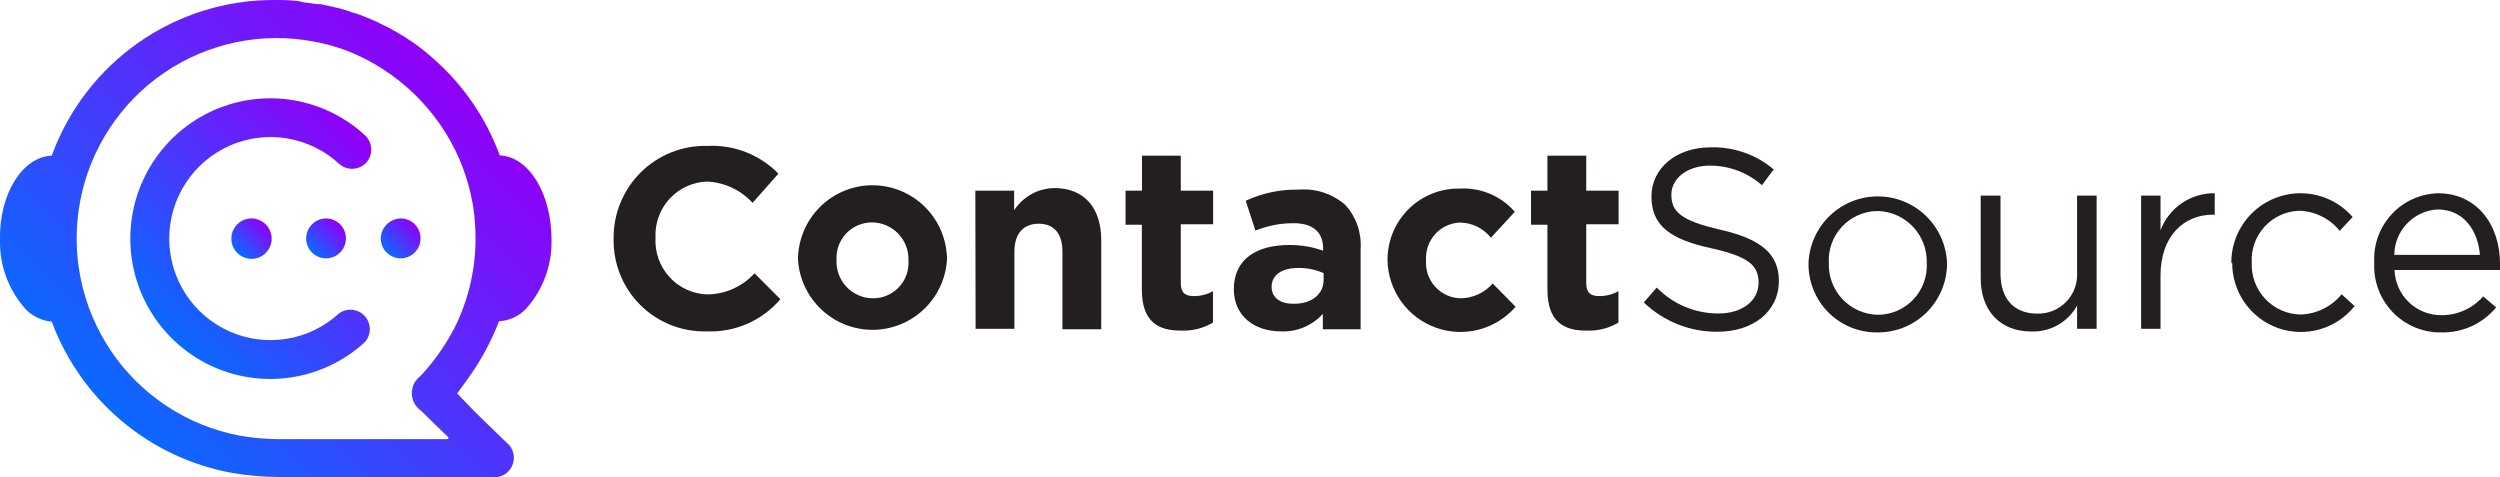
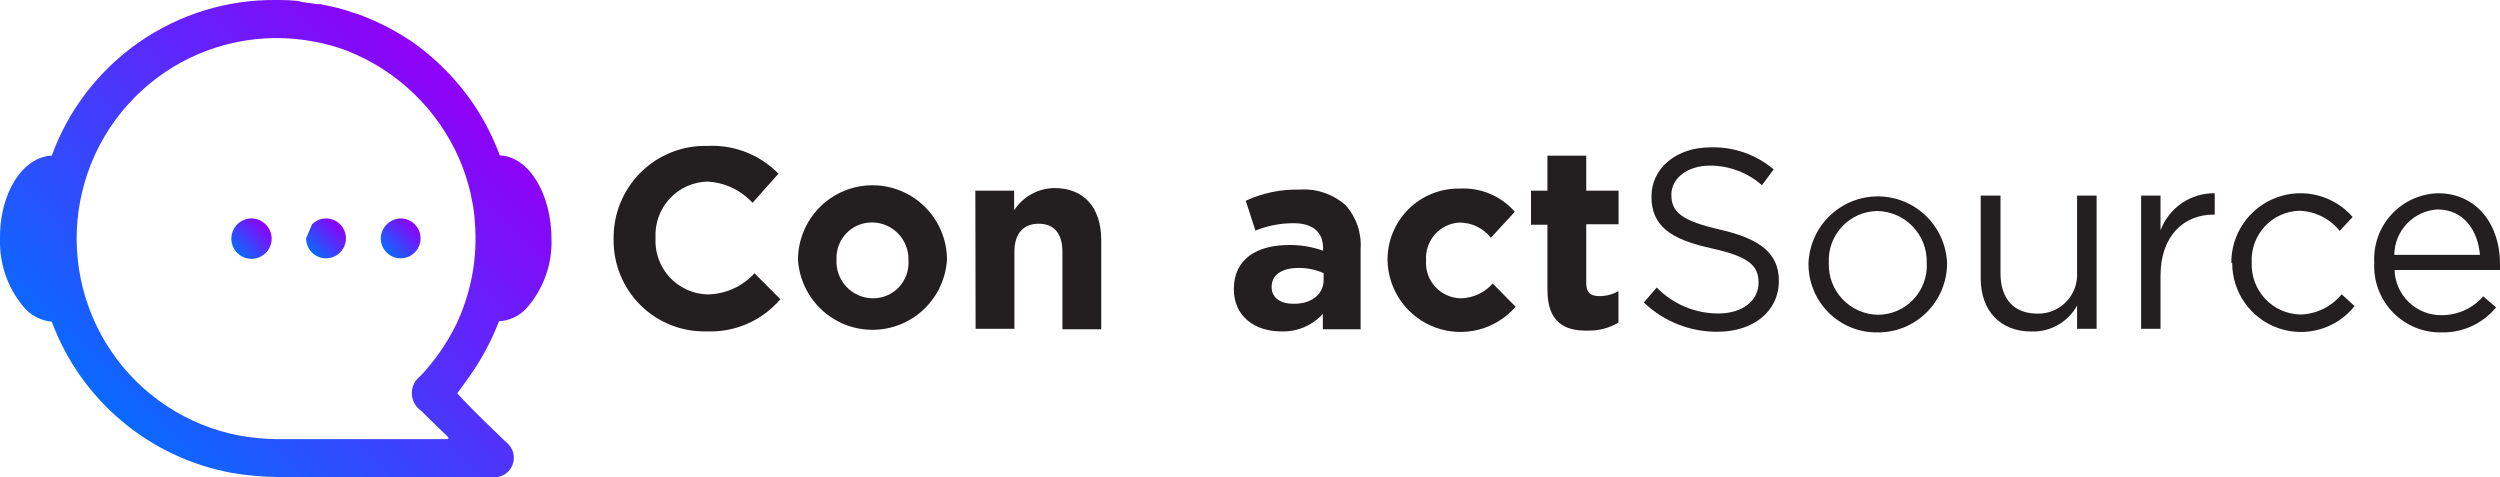
<svg xmlns="http://www.w3.org/2000/svg" width="372" height="71" viewBox="0 0 372 71" fill="none">
  <g clip-path="url(#clip0_436_10)">
    <path d="M91.306 35.587C91.274 33.744 91.615 31.915 92.308 30.208C93.001 28.501 94.031 26.952 95.337 25.656C96.643 24.359 98.198 23.341 99.907 22.663C101.616 21.985 103.445 21.661 105.282 21.711C107.232 21.612 109.18 21.93 110.999 22.641C112.817 23.353 114.464 24.444 115.831 25.841L111.981 30.183C110.238 28.281 107.817 27.144 105.243 27.018C104.187 27.048 103.146 27.289 102.184 27.727C101.221 28.166 100.356 28.792 99.638 29.571C98.921 30.349 98.366 31.264 98.006 32.261C97.646 33.257 97.489 34.316 97.543 35.375C97.481 36.439 97.632 37.505 97.988 38.509C98.344 39.514 98.897 40.436 99.615 41.223C100.333 42.009 101.201 42.643 102.168 43.087C103.135 43.531 104.181 43.776 105.243 43.808C106.568 43.797 107.875 43.511 109.084 42.97C110.293 42.429 111.378 41.643 112.27 40.662L116.12 44.522C114.773 46.102 113.085 47.354 111.184 48.183C109.283 49.012 107.219 49.397 105.147 49.308C103.329 49.358 101.52 49.038 99.828 48.368C98.137 47.698 96.598 46.692 95.305 45.41C94.011 44.128 92.99 42.596 92.303 40.908C91.616 39.22 91.277 37.41 91.306 35.587Z" fill="#231F20" />
    <path d="M118.738 38.771C118.715 35.823 119.862 32.986 121.925 30.886C123.988 28.785 126.799 27.591 129.74 27.568C132.681 27.545 135.51 28.694 137.606 30.763C139.702 32.831 140.892 35.649 140.915 38.597C140.748 41.432 139.508 44.096 137.446 46.044C135.385 47.992 132.66 49.078 129.827 49.078C126.994 49.078 124.268 47.992 122.207 46.044C120.146 44.096 118.905 41.432 118.738 38.597V38.771ZM135.178 38.771C135.207 38.041 135.089 37.313 134.831 36.629C134.574 35.946 134.182 35.321 133.68 34.792C133.177 34.263 132.574 33.84 131.905 33.549C131.237 33.258 130.517 33.105 129.788 33.097C129.073 33.089 128.364 33.227 127.704 33.502C127.044 33.778 126.447 34.185 125.95 34.7C125.453 35.215 125.065 35.826 124.812 36.496C124.558 37.166 124.444 37.881 124.475 38.597C124.431 39.337 124.537 40.078 124.787 40.775C125.037 41.472 125.426 42.111 125.93 42.652C126.435 43.194 127.043 43.627 127.72 43.925C128.396 44.223 129.126 44.381 129.865 44.387C130.59 44.397 131.31 44.256 131.978 43.973C132.646 43.69 133.249 43.272 133.748 42.745C134.247 42.217 134.631 41.592 134.878 40.908C135.124 40.224 135.226 39.497 135.178 38.771Z" fill="#231F20" />
    <path d="M145.131 28.369H150.906V31.283C151.559 30.28 152.449 29.454 153.496 28.878C154.544 28.302 155.718 27.995 156.912 27.983C161.301 27.983 163.862 30.897 163.862 35.703V48.999H158.087V37.459C158.087 34.699 156.797 33.29 154.564 33.29C152.331 33.29 150.945 34.699 150.945 37.459V48.922H145.169L145.131 28.369Z" fill="#231F20" />
-     <path d="M169.907 43.094V33.445H167.481V28.369H169.926V23.159H175.701V28.369H180.514V33.367H175.701V42.129C175.701 43.48 176.278 44.059 177.626 44.059C178.629 44.069 179.618 43.816 180.494 43.326V47.996C179.111 48.822 177.522 49.237 175.913 49.192C172.313 49.27 169.907 47.842 169.907 43.094Z" fill="#231F20" />
    <path d="M183.594 43.017C183.594 38.54 187.001 36.455 191.852 36.455C193.564 36.44 195.265 36.727 196.877 37.304V36.957C196.877 34.545 195.375 33.213 192.468 33.213C190.528 33.209 188.606 33.583 186.809 34.313L185.365 29.874C187.854 28.719 190.573 28.151 193.315 28.215C194.563 28.119 195.818 28.274 197.004 28.672C198.191 29.07 199.287 29.702 200.226 30.531C201.016 31.416 201.621 32.451 202.004 33.575C202.388 34.699 202.543 35.888 202.459 37.073V48.999H196.838V46.703C196.052 47.573 195.083 48.258 194.001 48.709C192.92 49.159 191.752 49.364 190.582 49.308C186.732 49.308 183.594 47.089 183.594 43.017ZM196.954 41.685V40.643C195.784 40.125 194.517 39.862 193.238 39.871C190.755 39.871 189.215 40.875 189.215 42.708C189.215 44.291 190.524 45.198 192.391 45.198C195.106 45.275 196.954 43.789 196.954 41.685Z" fill="#231F20" />
    <path d="M206.464 38.771C206.445 37.353 206.712 35.946 207.247 34.633C207.782 33.32 208.575 32.128 209.579 31.129C210.583 30.13 211.778 29.343 213.091 28.816C214.404 28.289 215.81 28.032 217.225 28.06C218.761 27.975 220.296 28.242 221.713 28.841C223.131 29.439 224.394 30.354 225.406 31.515L221.845 35.375C221.287 34.672 220.579 34.104 219.772 33.713C218.966 33.322 218.082 33.118 217.186 33.117C216.491 33.151 215.809 33.324 215.18 33.624C214.552 33.925 213.989 34.349 213.525 34.869C213.061 35.39 212.705 35.998 212.478 36.658C212.25 37.318 212.156 38.017 212.2 38.713C212.145 39.434 212.238 40.158 212.473 40.84C212.709 41.523 213.082 42.15 213.569 42.682C214.057 43.215 214.648 43.64 215.307 43.934C215.965 44.227 216.677 44.381 217.398 44.387C218.293 44.366 219.174 44.16 219.986 43.782C220.797 43.403 221.522 42.86 222.114 42.187L225.522 45.642C224.088 47.3 222.187 48.486 220.068 49.042C217.95 49.598 215.714 49.499 213.653 48.758C211.591 48.017 209.802 46.669 208.519 44.89C207.236 43.111 206.519 40.985 206.464 38.79V38.771Z" fill="#231F20" />
    <path d="M230.257 43.094V33.445H227.812V28.369H230.257V23.159H236.033V28.369H240.845V33.367H236.033V42.129C236.033 43.48 236.61 44.059 237.958 44.059C238.961 44.069 239.95 43.816 240.826 43.326V47.996C239.443 48.822 237.854 49.237 236.244 49.192C232.664 49.27 230.257 47.842 230.257 43.094Z" fill="#231F20" />
    <path d="M244.599 45.005L246.524 42.785C247.719 44.013 249.147 44.987 250.725 45.65C252.302 46.313 253.996 46.651 255.707 46.645C259.307 46.645 261.674 44.715 261.674 42.071C261.674 39.562 260.327 38.212 254.706 36.957C248.565 35.625 245.735 33.618 245.735 29.238C245.735 25.03 249.431 21.923 254.513 21.923C257.947 21.82 261.298 22.988 263.927 25.204L262.175 27.559C260.046 25.683 257.309 24.648 254.475 24.645C251.01 24.645 248.7 26.574 248.7 28.967C248.7 31.495 250.086 32.827 255.976 34.178C261.867 35.529 264.697 37.671 264.697 41.782C264.697 46.375 260.847 49.366 255.553 49.366C251.475 49.395 247.546 47.83 244.599 45.005Z" fill="#231F20" />
    <path d="M269.105 39.118C269.22 36.455 270.357 33.939 272.277 32.095C274.198 30.25 276.755 29.221 279.414 29.221C282.074 29.221 284.63 30.25 286.551 32.095C288.472 33.939 289.608 36.455 289.723 39.118C289.731 40.482 289.468 41.834 288.949 43.095C288.431 44.356 287.668 45.501 286.704 46.464C285.74 47.426 284.595 48.187 283.336 48.702C282.076 49.217 280.726 49.475 279.366 49.463C278.009 49.481 276.661 49.225 275.404 48.712C274.147 48.197 273.006 47.435 272.049 46.47C271.092 45.505 270.338 44.357 269.832 43.094C269.327 41.831 269.079 40.479 269.105 39.118ZM286.7 39.118C286.729 38.128 286.561 37.141 286.207 36.216C285.853 35.291 285.319 34.445 284.637 33.727C283.956 33.009 283.139 32.434 282.234 32.035C281.329 31.635 280.354 31.419 279.366 31.399C278.379 31.408 277.403 31.617 276.499 32.014C275.594 32.412 274.779 32.988 274.103 33.709C273.426 34.431 272.903 35.282 272.563 36.211C272.224 37.141 272.076 38.13 272.128 39.118C272.092 40.11 272.254 41.098 272.604 42.026C272.954 42.953 273.485 43.801 274.166 44.52C274.848 45.239 275.665 45.815 276.571 46.213C277.478 46.611 278.454 46.823 279.443 46.838C280.433 46.834 281.412 46.629 282.32 46.234C283.228 45.839 284.046 45.263 284.725 44.541C285.404 43.818 285.929 42.965 286.269 42.033C286.608 41.101 286.755 40.109 286.7 39.118Z" fill="#231F20" />
    <path d="M294.728 41.415V29.102H297.673V40.682C297.673 44.368 299.598 46.664 303.141 46.664C303.942 46.687 304.739 46.543 305.482 46.24C306.224 45.937 306.896 45.482 307.453 44.905C308.011 44.328 308.443 43.64 308.721 42.887C308.999 42.133 309.118 41.33 309.07 40.527V29.102H311.977V48.922H309.07V45.468C308.406 46.671 307.424 47.668 306.232 48.349C305.04 49.03 303.684 49.368 302.313 49.328C297.519 49.347 294.728 46.124 294.728 41.415Z" fill="#231F20" />
    <path d="M318.599 29.102H321.486V34.275C322.098 32.632 323.202 31.22 324.646 30.232C326.09 29.244 327.804 28.728 329.552 28.755V31.939H329.321C325.009 31.939 321.486 35.047 321.486 41.029V48.922H318.599V29.102Z" fill="#231F20" />
    <path d="M332.016 39.118C332.008 37.014 332.642 34.956 333.833 33.222C335.023 31.488 336.714 30.161 338.679 29.418C340.644 28.674 342.788 28.551 344.824 29.064C346.861 29.576 348.693 30.701 350.074 32.287L348.149 34.352C347.422 33.449 346.509 32.714 345.472 32.197C344.435 31.681 343.299 31.395 342.142 31.36C341.167 31.387 340.207 31.61 339.319 32.015C338.432 32.42 337.634 33 336.973 33.72C336.313 34.44 335.803 35.285 335.474 36.205C335.145 37.126 335.004 38.103 335.058 39.08C335.017 40.069 335.174 41.056 335.519 41.984C335.865 42.911 336.393 43.76 337.071 44.479C337.749 45.199 338.565 45.775 339.469 46.173C340.373 46.572 341.347 46.785 342.335 46.799C343.507 46.763 344.659 46.476 345.711 45.956C346.764 45.437 347.693 44.698 348.437 43.789L350.362 45.545C349.039 47.208 347.231 48.416 345.192 49.002C343.152 49.589 340.981 49.525 338.979 48.818C336.978 48.112 335.245 46.799 334.021 45.061C332.798 43.322 332.144 41.246 332.151 39.118H332.016Z" fill="#231F20" />
    <path d="M353.289 39.08C353.216 37.773 353.406 36.464 353.847 35.232C354.288 34 354.971 32.869 355.856 31.906C356.741 30.943 357.81 30.168 358.999 29.627C360.188 29.086 361.474 28.789 362.779 28.755C368.554 28.755 372 33.445 372 39.234C372.02 39.549 372.02 39.865 372 40.18H356.311C356.366 41.99 357.127 43.707 358.429 44.963C359.732 46.218 361.473 46.912 363.28 46.896C364.456 46.906 365.621 46.661 366.694 46.178C367.767 45.696 368.724 44.986 369.498 44.098L371.423 45.738C370.434 46.935 369.188 47.892 367.778 48.537C366.367 49.182 364.829 49.499 363.28 49.463C361.93 49.486 360.59 49.23 359.343 48.712C358.096 48.193 356.969 47.423 356.032 46.449C355.095 45.475 354.368 44.318 353.896 43.051C353.424 41.783 353.217 40.431 353.289 39.08ZM369.016 37.922C368.708 34.313 366.629 31.167 362.702 31.167C360.975 31.265 359.351 32.018 358.157 33.272C356.963 34.526 356.289 36.188 356.272 37.922H369.016Z" fill="#231F20" />
-     <path d="M54.48 24.22C54.736 23.94 54.935 23.612 55.066 23.255C55.196 22.898 55.255 22.518 55.239 22.138C55.222 21.758 55.132 21.385 54.972 21.04C54.812 20.696 54.586 20.386 54.306 20.129C51.328 17.387 47.617 15.573 43.627 14.91C39.638 14.246 35.542 14.762 31.84 16.393C28.137 18.023 24.988 20.7 22.778 24.094C20.567 27.489 19.39 31.456 19.39 35.51C19.39 39.564 20.567 43.53 22.778 46.925C24.988 50.32 28.137 52.996 31.84 54.627C35.542 56.258 39.638 56.773 43.627 56.109C47.617 55.446 51.328 53.633 54.306 50.891C54.775 50.357 55.031 49.669 55.026 48.958C55.021 48.248 54.755 47.563 54.279 47.036C53.803 46.509 53.151 46.176 52.446 46.1C51.741 46.025 51.032 46.212 50.456 46.626C48.301 48.611 45.616 49.925 42.728 50.406C39.841 50.888 36.876 50.516 34.196 49.336C31.516 48.156 29.236 46.219 27.636 43.762C26.035 41.305 25.183 38.434 25.183 35.5C25.183 32.566 26.035 29.695 27.636 27.238C29.236 24.781 31.516 22.844 34.196 21.664C36.876 20.485 39.841 20.112 42.728 20.594C45.616 21.075 48.301 22.389 50.456 24.374C51.015 24.879 51.748 25.145 52.499 25.116C53.251 25.087 53.961 24.766 54.48 24.22Z" fill="url(#paint0_linear_436_10)" />
    <path d="M37.346 32.499C36.754 32.514 36.178 32.705 35.694 33.048C35.209 33.391 34.836 33.869 34.623 34.424C34.409 34.978 34.364 35.584 34.493 36.164C34.622 36.745 34.92 37.274 35.349 37.684C35.777 38.095 36.318 38.37 36.902 38.473C37.486 38.577 38.087 38.505 38.63 38.266C39.173 38.027 39.634 37.632 39.953 37.131C40.273 36.631 40.438 36.046 40.427 35.452C40.401 34.653 40.065 33.896 39.489 33.344C38.913 32.792 38.143 32.489 37.346 32.499Z" fill="url(#paint1_linear_436_10)" />
    <path d="M59.677 32.499C58.89 32.504 58.136 32.814 57.572 33.364C57.008 33.915 56.68 34.663 56.655 35.452C56.651 36.038 56.82 36.612 57.141 37.102C57.462 37.592 57.921 37.976 58.459 38.205C58.997 38.435 59.59 38.5 60.165 38.392C60.74 38.284 61.27 38.008 61.688 37.599C62.107 37.19 62.396 36.666 62.518 36.093C62.641 35.52 62.591 34.923 62.376 34.378C62.161 33.833 61.79 33.364 61.31 33.029C60.83 32.695 60.262 32.511 59.677 32.499Z" fill="url(#paint2_linear_436_10)" />
    <path d="M69.611 56.352C71.525 53.719 73.085 50.845 74.25 47.803C75.749 47.723 77.164 47.082 78.216 46.008C80.782 43.187 82.161 39.481 82.066 35.664C82.066 28.832 78.716 23.313 74.365 23.12C72.333 17.596 68.958 12.668 64.548 8.781L64.374 8.627C63.361 7.726 62.294 6.888 61.179 6.118L60.236 5.519C59.446 5.018 58.638 4.554 57.81 4.111L55.885 3.165C55.115 2.818 54.325 2.509 53.536 2.2C52.747 1.891 52.439 1.93 51.977 1.679C50.771 1.298 49.543 0.989 48.3 0.753C48.108 0.753 47.934 0.637 47.742 0.618H47.126C46.49 0.502 45.836 0.425 45.201 0.347L44.277 0.135C43.391 0.045 42.525 4.57163e-07 41.678 4.57163e-07H41.062C33.795 -0.07 26.686 2.119 20.711 6.266C14.737 10.413 10.191 16.315 7.7 23.159C3.273 23.352 -0.154 28.948 0 35.703C-0.083 39.517 1.294 43.219 3.85 46.047C4.879 47.089 6.243 47.732 7.7 47.861C9.839 53.618 13.434 58.718 18.131 62.663C22.829 66.608 28.469 69.261 34.497 70.363C36.819 70.762 39.169 70.968 41.524 70.981C51.938 70.981 62.372 70.981 72.806 70.981H73.153C73.776 71.081 74.415 70.97 74.969 70.666C75.523 70.362 75.961 69.882 76.213 69.302C76.478 68.704 76.535 68.035 76.374 67.401C76.213 66.768 75.845 66.207 75.328 65.809C73.153 63.686 71.074 61.756 68.995 59.556C68.667 59.228 68.359 58.9 68.032 58.533C68.494 57.877 68.956 57.259 69.437 56.603L69.611 56.352ZM67.897 48.247C66.508 51.074 64.704 53.676 62.546 55.966C62.143 56.268 61.818 56.662 61.597 57.115C61.377 57.569 61.268 58.068 61.279 58.572C61.291 59.077 61.422 59.571 61.662 60.014C61.903 60.457 62.245 60.836 62.661 61.119C63.97 62.431 65.298 63.705 66.627 64.979C66.8 65.172 66.781 65.346 66.492 65.346H65.452C57.367 65.346 49.301 65.346 41.216 65.346C39.324 65.32 37.438 65.139 35.575 64.805C31.736 64.069 28.08 62.582 24.814 60.429C21.549 58.276 18.738 55.499 16.543 52.258C14.348 49.016 12.811 45.372 12.021 41.535C11.23 37.698 11.201 33.742 11.935 29.894C12.67 26.045 14.153 22.38 16.301 19.106C18.448 15.832 21.218 13.015 24.452 10.814C27.686 8.613 31.32 7.073 35.148 6.28C38.975 5.488 42.921 5.459 46.76 6.195C48.4 6.497 50.01 6.943 51.573 7.527C55.294 8.977 58.693 11.151 61.574 13.923C64.455 16.695 66.761 20.011 68.359 23.68C69.064 25.339 69.624 27.057 70.034 28.813L70.15 29.43C70.265 29.932 70.361 30.434 70.438 30.955C70.553 31.684 70.63 32.418 70.669 33.155C71.08 38.342 70.124 43.547 67.897 48.247Z" fill="url(#paint3_linear_436_10)" />
-     <path d="M45.547 35.471C45.547 36.058 45.721 36.632 46.045 37.12C46.37 37.608 46.832 37.989 47.373 38.215C47.913 38.44 48.508 38.5 49.083 38.387C49.658 38.274 50.186 37.993 50.601 37.579C51.017 37.166 51.3 36.638 51.417 36.063C51.533 35.487 51.478 34.89 51.256 34.347C51.035 33.804 50.658 33.338 50.173 33.009C49.688 32.68 49.117 32.503 48.531 32.499C47.745 32.504 46.991 32.818 46.433 33.374C45.875 33.93 45.557 34.683 45.547 35.471Z" fill="url(#paint4_linear_436_10)" />
+     <path d="M45.547 35.471C45.547 36.058 45.721 36.632 46.045 37.12C46.37 37.608 46.832 37.989 47.373 38.215C47.913 38.44 48.508 38.5 49.083 38.387C49.658 38.274 50.186 37.993 50.601 37.579C51.017 37.166 51.3 36.638 51.417 36.063C51.533 35.487 51.478 34.89 51.256 34.347C51.035 33.804 50.658 33.338 50.173 33.009C49.688 32.68 49.117 32.503 48.531 32.499C47.745 32.504 46.991 32.818 46.433 33.374Z" fill="url(#paint4_linear_436_10)" />
  </g>
  <defs>
    <linearGradient id="paint0_linear_436_10" x1="25.488" y1="50.254" x2="54.996" y2="20.82" gradientUnits="userSpaceOnUse">
      <stop stop-color="#0A69FF" />
      <stop offset="1" stop-color="#9000F8" />
    </linearGradient>
    <linearGradient id="paint1_linear_436_10" x1="35.287" y1="37.613" x2="39.513" y2="33.417" gradientUnits="userSpaceOnUse">
      <stop stop-color="#0A69FF" />
      <stop offset="1" stop-color="#9000F8" />
    </linearGradient>
    <linearGradient id="paint2_linear_436_10" x1="57.521" y1="37.613" x2="61.748" y2="33.417" gradientUnits="userSpaceOnUse">
      <stop stop-color="#0A69FF" />
      <stop offset="1" stop-color="#9000F8" />
    </linearGradient>
    <linearGradient id="paint3_linear_436_10" x1="20.714" y1="65.365" x2="70.968" y2="15.236" gradientUnits="userSpaceOnUse">
      <stop stop-color="#0A69FF" />
      <stop offset="1" stop-color="#9000F8" />
    </linearGradient>
    <linearGradient id="paint4_linear_436_10" x1="46.413" y1="37.613" x2="50.62" y2="33.417" gradientUnits="userSpaceOnUse">
      <stop stop-color="#0A69FF" />
      <stop offset="1" stop-color="#9000F8" />
    </linearGradient>
    <clipPath id="clip0_436_10">
      <rect width="372" height="71" fill="white" />
    </clipPath>
  </defs>
</svg>